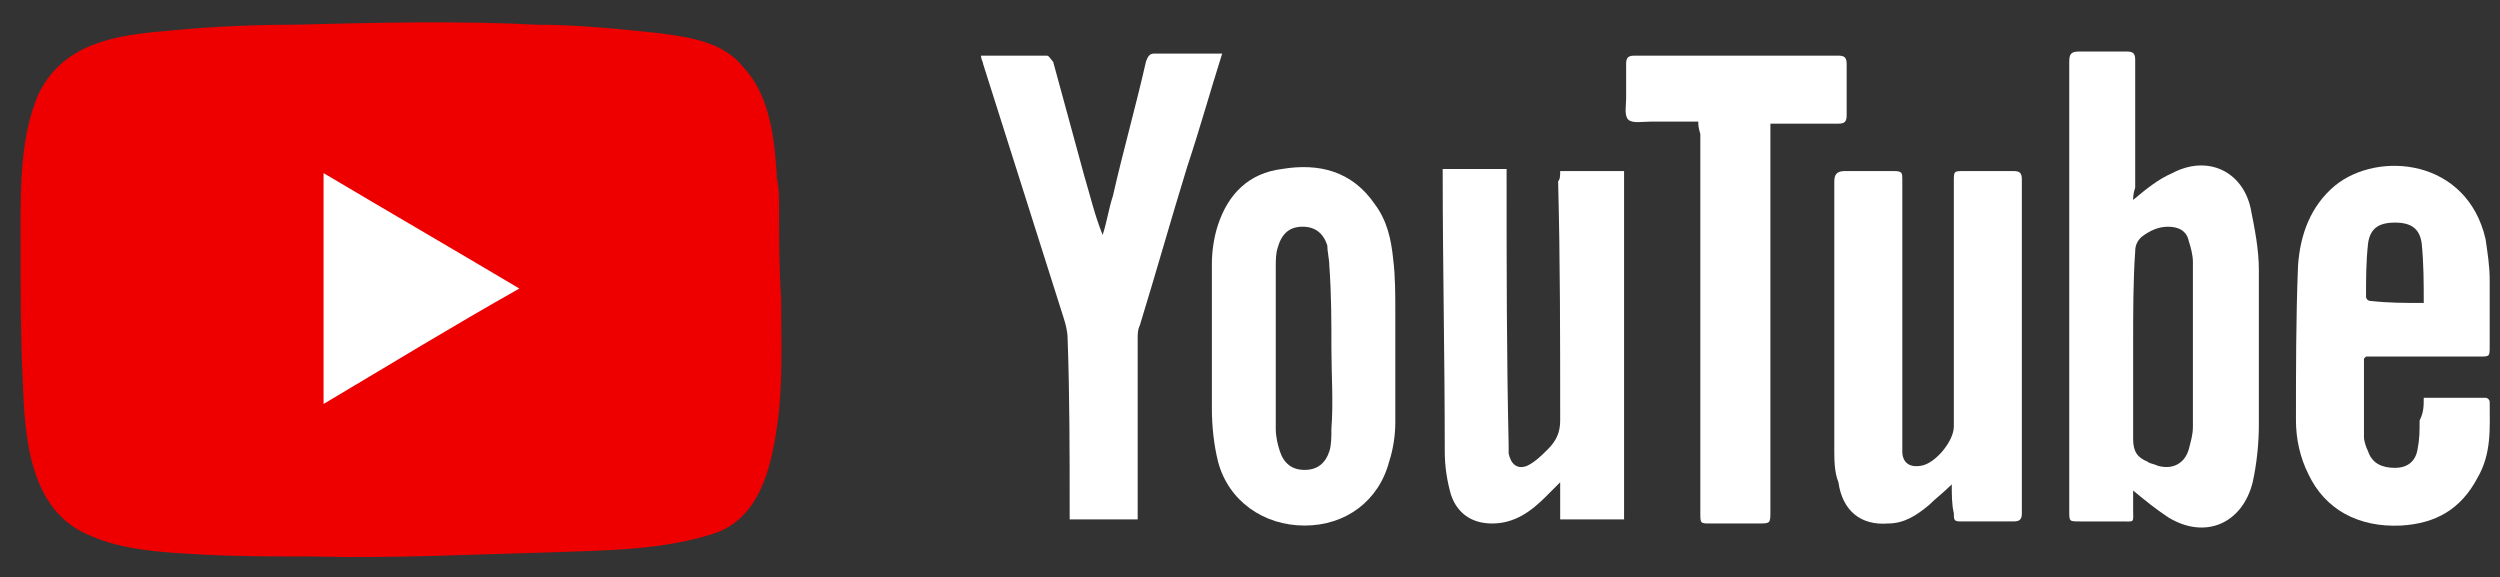
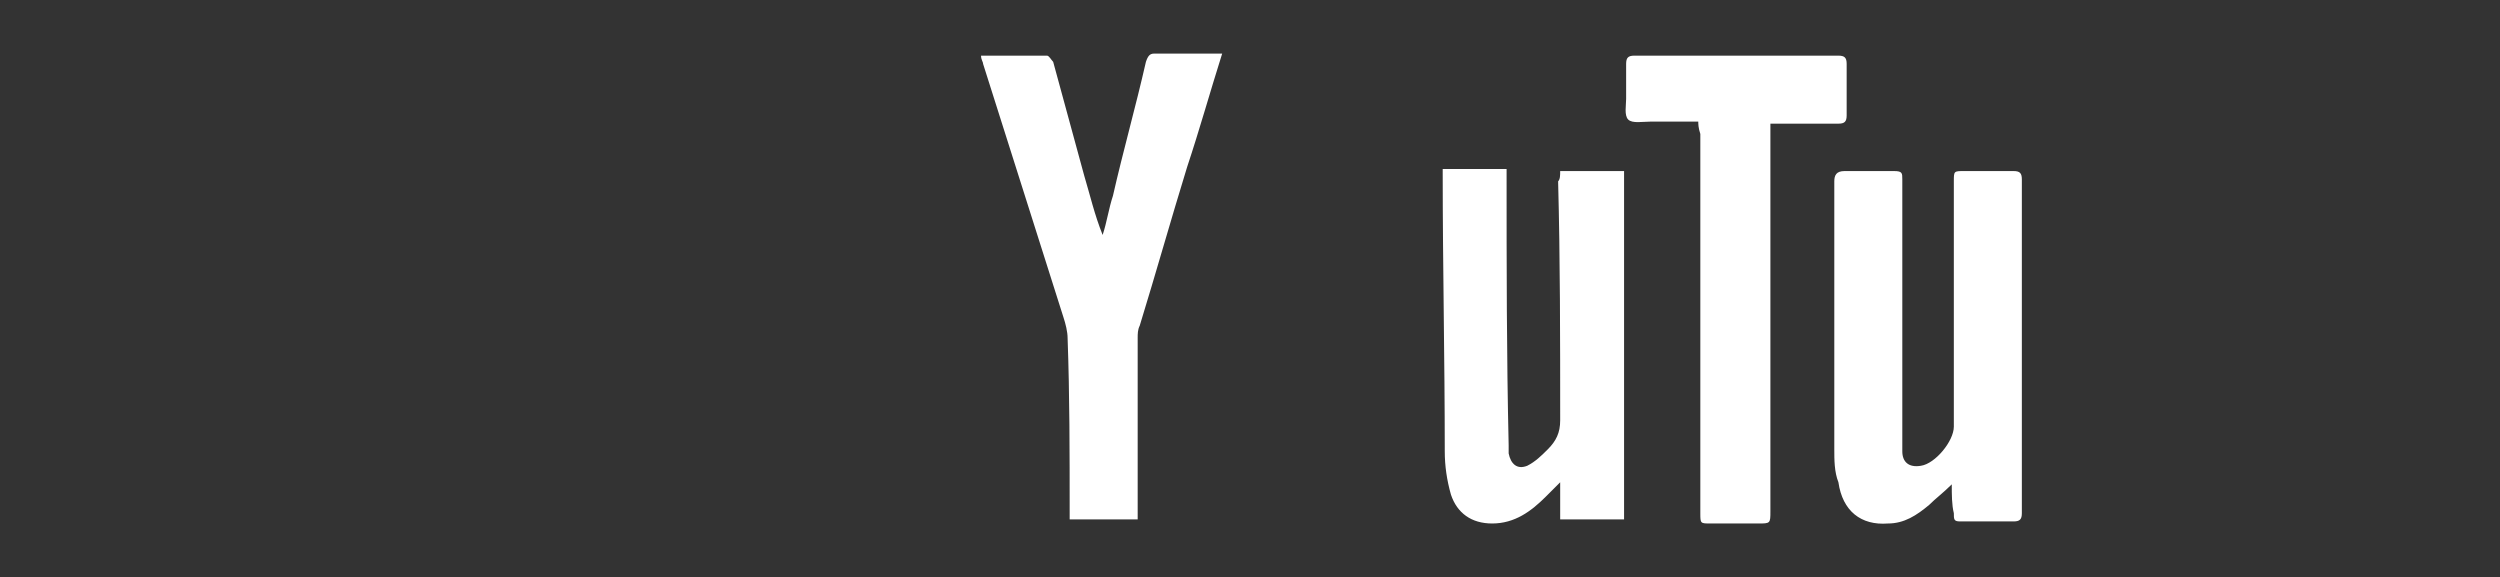
<svg xmlns="http://www.w3.org/2000/svg" id="圖層_1" x="0px" y="0px" viewBox="-236 406.9 121.3 28" style="enable-background:new -236 406.9 121.3 28;" xml:space="preserve">
  <rect x="-236" y="406.9" width="121.3" height="28" fill="#333333" stroke="none" />
  <style type="text/css"> .st0{fill:#EE0000;} .st1{fill:#FFFFFF;} </style>
-   <path id="XMLID_110_" class="st0" d="M-198.2,416.9c0-0.4,0-0.9-0.1-1.3c-0.1-1.8-0.3-4-1.6-5.4c-1-1.3-2.7-1.5-4.2-1.7 c-1.9-0.2-3.9-0.4-5.8-0.4c-3.9-0.2-7.9-0.1-11.9,0c-2,0-4.1,0.1-6.1,0.3c-2.5,0.2-5,0.6-6.2,3c-1,2.2-0.9,5.1-0.9,7.5 c0,2.1,0,4.3,0.1,6.4c0.1,2.8,0.3,6.4,3.3,7.6c1.6,0.7,3.5,0.8,5.3,0.9c1.8,0.1,3.6,0.1,5.5,0.1c3.8,0.1,7.6-0.1,11.5-0.2 c2.7-0.1,5.4-0.1,7.9-0.9c2.2-0.7,2.8-3.1,3.1-5.2c0.3-2,0.2-4.1,0.2-6.2C-198.2,419.9-198.2,418.4-198.2,416.9z" />
-   <path id="XMLID_108_" class="st1" d="M-210.8,420.9c-3.2-1.9-6.3-3.7-9.5-5.6c0,3.8,0,7.4,0,11.2 C-217.1,424.6-214,422.7-210.8,420.9z" />
  <g id="XMLID_94_">
    <path id="XMLID_10_" class="st1" d="M-160.3,415.2c1.1,0,2.1,0,3.1,0c0,5.6,0,11.3,0,16.9c-1,0-2,0-3.1,0c0-0.6,0-1.1,0-1.8 c-0.3,0.3-0.5,0.5-0.7,0.7c-0.7,0.7-1.5,1.3-2.6,1.3c-1,0-1.7-0.5-2-1.4c-0.2-0.7-0.3-1.4-0.3-2.1c0-4.5-0.1-9-0.1-13.5 c0-0.1,0-0.1,0-0.2c1,0,2,0,3.1,0c0,0.1,0,0.3,0,0.4c0,4.3,0,8.6,0.1,13c0,0.1,0,0.3,0,0.4c0.1,0.5,0.4,0.8,0.9,0.6 c0.4-0.2,0.7-0.5,1-0.8c0.4-0.4,0.6-0.8,0.6-1.4c0-3.9,0-7.8-0.1-11.6C-160.3,415.6-160.3,415.4-160.3,415.2z" />
    <path id="XMLID_9_" class="st1" d="M-176.7,409.5c-0.6,1.9-1.1,3.7-1.7,5.5c-0.8,2.6-1.5,5.1-2.3,7.7c-0.1,0.2-0.1,0.4-0.1,0.6 c0,2.8,0,5.6,0,8.4c0,0.1,0,0.3,0,0.4c-1.1,0-2.2,0-3.3,0c0-0.1,0-0.3,0-0.4c0-2.8,0-5.6-0.1-8.4c0-0.3-0.1-0.7-0.2-1 c-1.3-4.1-2.6-8.2-3.9-12.3c0-0.1-0.1-0.2-0.1-0.4c1.1,0,2.2,0,3.2,0c0.1,0,0.2,0.2,0.3,0.3c0.5,1.8,1,3.7,1.5,5.5 c0.3,1,0.5,1.9,0.9,2.9c0.2-0.6,0.3-1.3,0.5-1.9c0.5-2.2,1.1-4.3,1.6-6.5c0.1-0.3,0.2-0.4,0.4-0.4 C-178.7,409.5-177.7,409.5-176.7,409.5z" />
-     <path id="XMLID_103_" class="st1" d="M-177.2,423.6c0-1.3,0-2.6,0-3.9c0-0.6,0.1-1.3,0.3-1.9c0.5-1.5,1.5-2.5,3.1-2.7 c1.8-0.3,3.4,0.1,4.5,1.7c0.6,0.8,0.8,1.7,0.9,2.7c0.1,0.8,0.1,1.7,0.1,2.5c0,1.8,0,3.6,0,5.4c0,0.6-0.1,1.3-0.3,1.9 c-0.5,1.9-2.1,3.1-4.1,3.1s-3.7-1.2-4.2-3.1c-0.2-0.8-0.3-1.7-0.3-2.6C-177.2,425.7-177.2,424.7-177.2,423.6L-177.2,423.6z M-171.4,423.8L-171.4,423.8c0-1.3,0-2.6-0.1-4c0-0.3-0.1-0.7-0.1-1c-0.2-0.6-0.6-0.9-1.2-0.9c-0.6,0-1,0.3-1.2,1 c-0.1,0.3-0.1,0.6-0.1,1c0,2.6,0,5.2,0,7.8c0,0.4,0.1,0.8,0.2,1.1c0.2,0.6,0.6,0.9,1.2,0.9c0.6,0,1-0.3,1.2-0.9 c0.1-0.3,0.1-0.7,0.1-1.1C-171.3,426.4-171.4,425.1-171.4,423.8z" />
-     <path id="XMLID_100_" class="st1" d="M-132.5,416.6c0.6-0.5,1.2-1,1.9-1.3c1.7-0.9,3.4-0.1,3.8,1.7c0.2,1,0.4,2,0.4,3 c0,2.5,0,5,0,7.5c0,0.9-0.1,1.9-0.3,2.8c-0.5,2-2.3,2.8-4.1,1.7c-0.6-0.4-1.1-0.8-1.7-1.3c0,0.3,0,0.6,0,0.9c0,0.7,0.1,0.6-0.6,0.6 s-1.3,0-2,0c-0.5,0-0.5,0-0.5-0.5c0-4,0-8,0-11.9c0-3.3,0-6.6,0-9.9c0-0.4,0.1-0.5,0.5-0.5c0.8,0,1.5,0,2.3,0 c0.3,0,0.4,0.1,0.4,0.4c0,2.1,0,4.2,0,6.2C-132.5,416.3-132.5,416.5-132.5,416.6z M-132.5,423.6L-132.5,423.6c0,1.5,0,3,0,4.6 c0,0.6,0.2,0.9,0.7,1.1c0.1,0.1,0.3,0.1,0.5,0.2c0.7,0.2,1.3-0.1,1.5-0.8c0.1-0.4,0.2-0.7,0.2-1.1c0-2.7,0-5.3,0-8 c0-0.3-0.1-0.7-0.2-1c-0.1-0.5-0.5-0.7-1-0.7s-0.9,0.2-1.3,0.5c-0.2,0.2-0.3,0.4-0.3,0.7C-132.5,420.5-132.5,422.1-132.5,423.6z" />
    <path id="XMLID_4_" class="st1" d="M-141.3,430.4c-0.4,0.4-0.8,0.7-1.1,1c-0.6,0.5-1.2,0.9-2,0.9c-1.3,0.1-2.2-0.6-2.4-2 c-0.2-0.5-0.2-1.1-0.2-1.6c0-4.3,0-8.6,0-13c0-0.3,0.1-0.5,0.5-0.5c0.8,0,1.6,0,2.4,0c0.4,0,0.4,0.1,0.4,0.4c0,4.2,0,8.4,0,12.5 c0,0.2,0,0.5,0,0.7c0,0.5,0.3,0.8,0.9,0.7c0.7-0.1,1.6-1.2,1.6-1.9c0-4,0-7.9,0-11.9c0-0.5,0-0.5,0.5-0.5c0.8,0,1.6,0,2.4,0 c0.3,0,0.4,0.1,0.4,0.4c0,5.4,0,10.8,0,16.2c0,0.3-0.1,0.4-0.4,0.4c-0.9,0-1.7,0-2.6,0c-0.3,0-0.3-0.1-0.3-0.4 C-141.3,431.4-141.3,430.9-141.3,430.4z" />
-     <path id="XMLID_96_" class="st1" d="M-118.4,426.2c1.1,0,2,0,3,0c0.1,0,0.2,0.1,0.2,0.2c0,1.3,0.1,2.5-0.6,3.7 c-0.8,1.5-2,2.2-3.7,2.3c-2.1,0.1-3.7-0.8-4.5-2.5c-0.4-0.8-0.6-1.7-0.6-2.6c0-2.5,0-5,0.1-7.5c0.1-1.5,0.6-2.9,1.8-3.9 c2.1-1.7,6.4-1.3,7.3,2.6c0.1,0.7,0.2,1.3,0.2,2c0,1.1,0,2.2,0,3.2c0,0.5,0,0.5-0.5,0.5c-1.7,0-3.4,0-5.1,0c-0.1,0-0.3,0-0.4,0 l-0.1,0.1c0,1.3,0,2.5,0,3.8c0,0.2,0.1,0.5,0.2,0.7c0.2,0.6,0.7,0.8,1.3,0.8c0.6,0,1-0.3,1.1-0.9c0.1-0.5,0.1-0.9,0.1-1.4 C-118.4,426.9-118.4,426.6-118.4,426.2z M-118.4,421.6c0-1,0-1.9-0.1-2.9c-0.1-0.7-0.5-1-1.3-1s-1.2,0.3-1.3,1 c-0.1,0.9-0.1,1.7-0.1,2.6c0,0.1,0.1,0.2,0.2,0.2C-120.1,421.6-119.3,421.6-118.4,421.6z" />
    <path id="XMLID_1_" class="st1" d="M-153.6,412.8c-0.8,0-1.6,0-2.3,0c-0.4,0-0.9,0.1-1.1-0.1s-0.1-0.7-0.1-1c0-0.6,0-1.2,0-1.7 c0-0.3,0.1-0.4,0.4-0.4c2.6,0,5.1,0,7.7,0c0.7,0,1.5,0,2.2,0c0.3,0,0.4,0.1,0.4,0.4c0,0.8,0,1.7,0,2.5c0,0.3-0.1,0.4-0.4,0.4 c-0.9,0-1.8,0-2.7,0c-0.2,0-0.4,0-0.6,0c0,0.3,0,0.5,0,0.7c0,6,0,12.1,0,18.1c0,0.6,0,0.6-0.6,0.6c-0.8,0-1.6,0-2.3,0 c-0.5,0-0.5,0-0.5-0.5c0-3.4,0-6.8,0-10.1c0-2.8,0-5.5,0-8.3C-153.6,413.1-153.6,412.9-153.6,412.8z" />
  </g>
</svg>